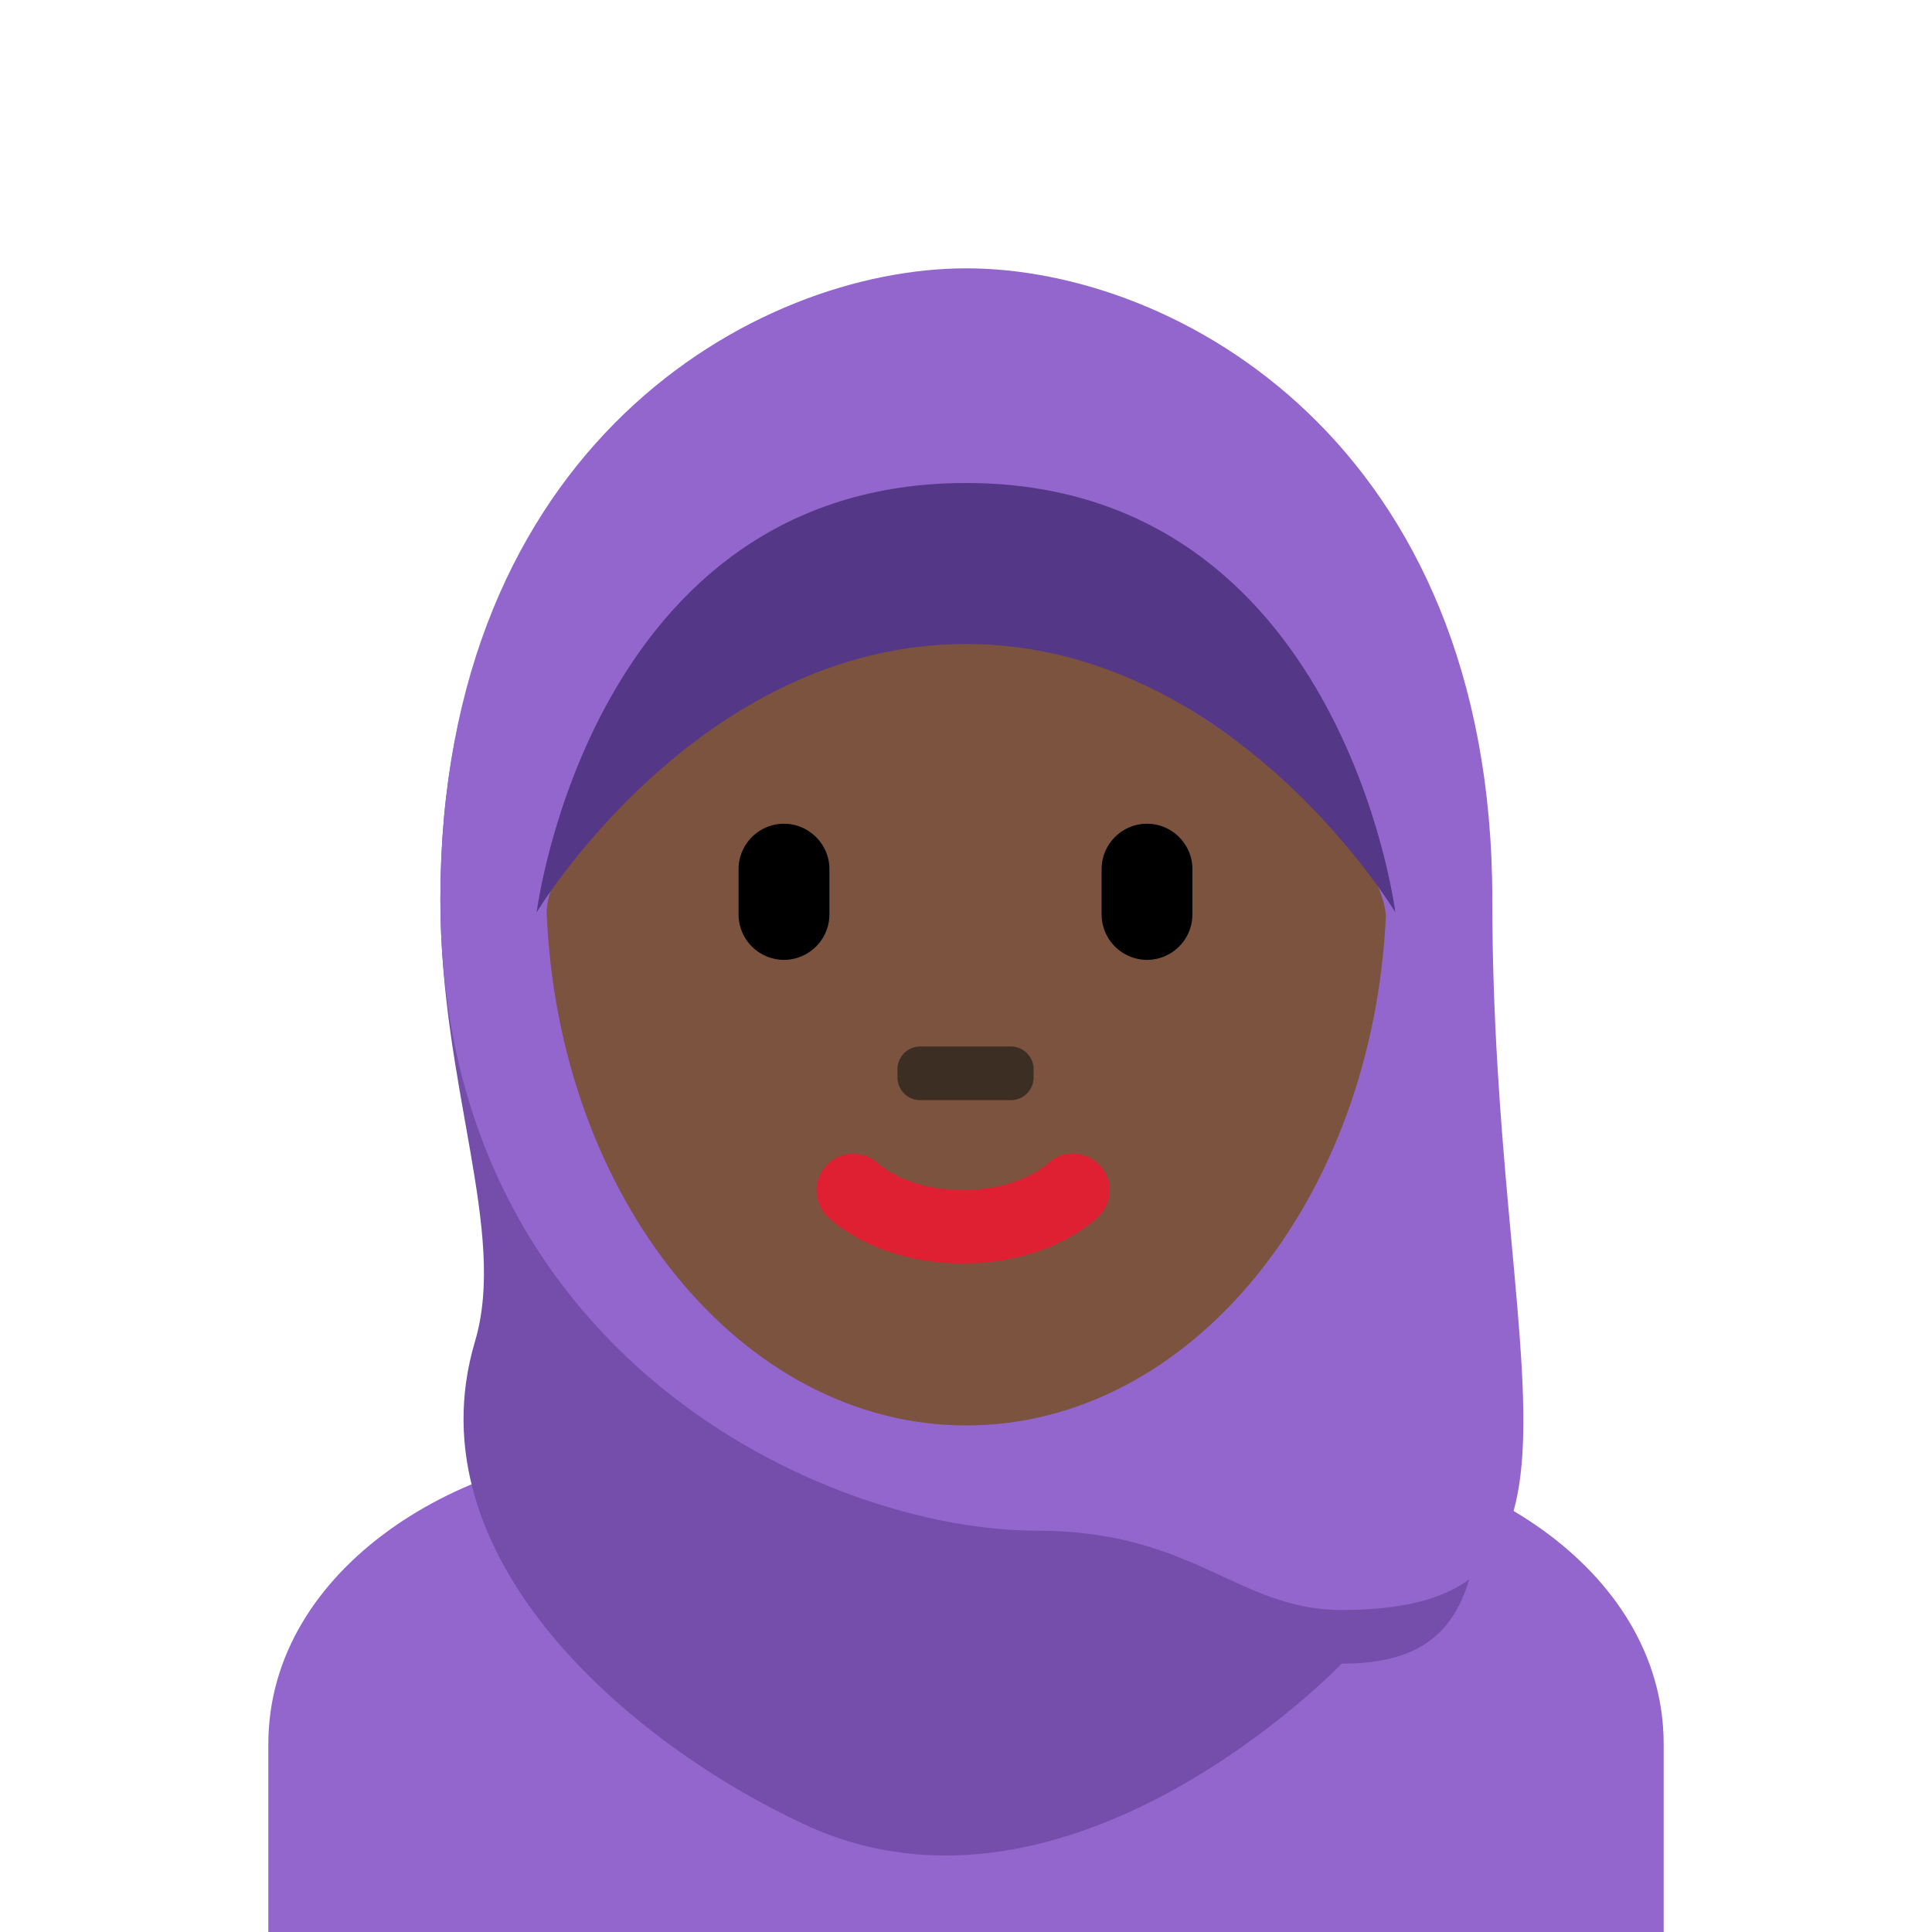
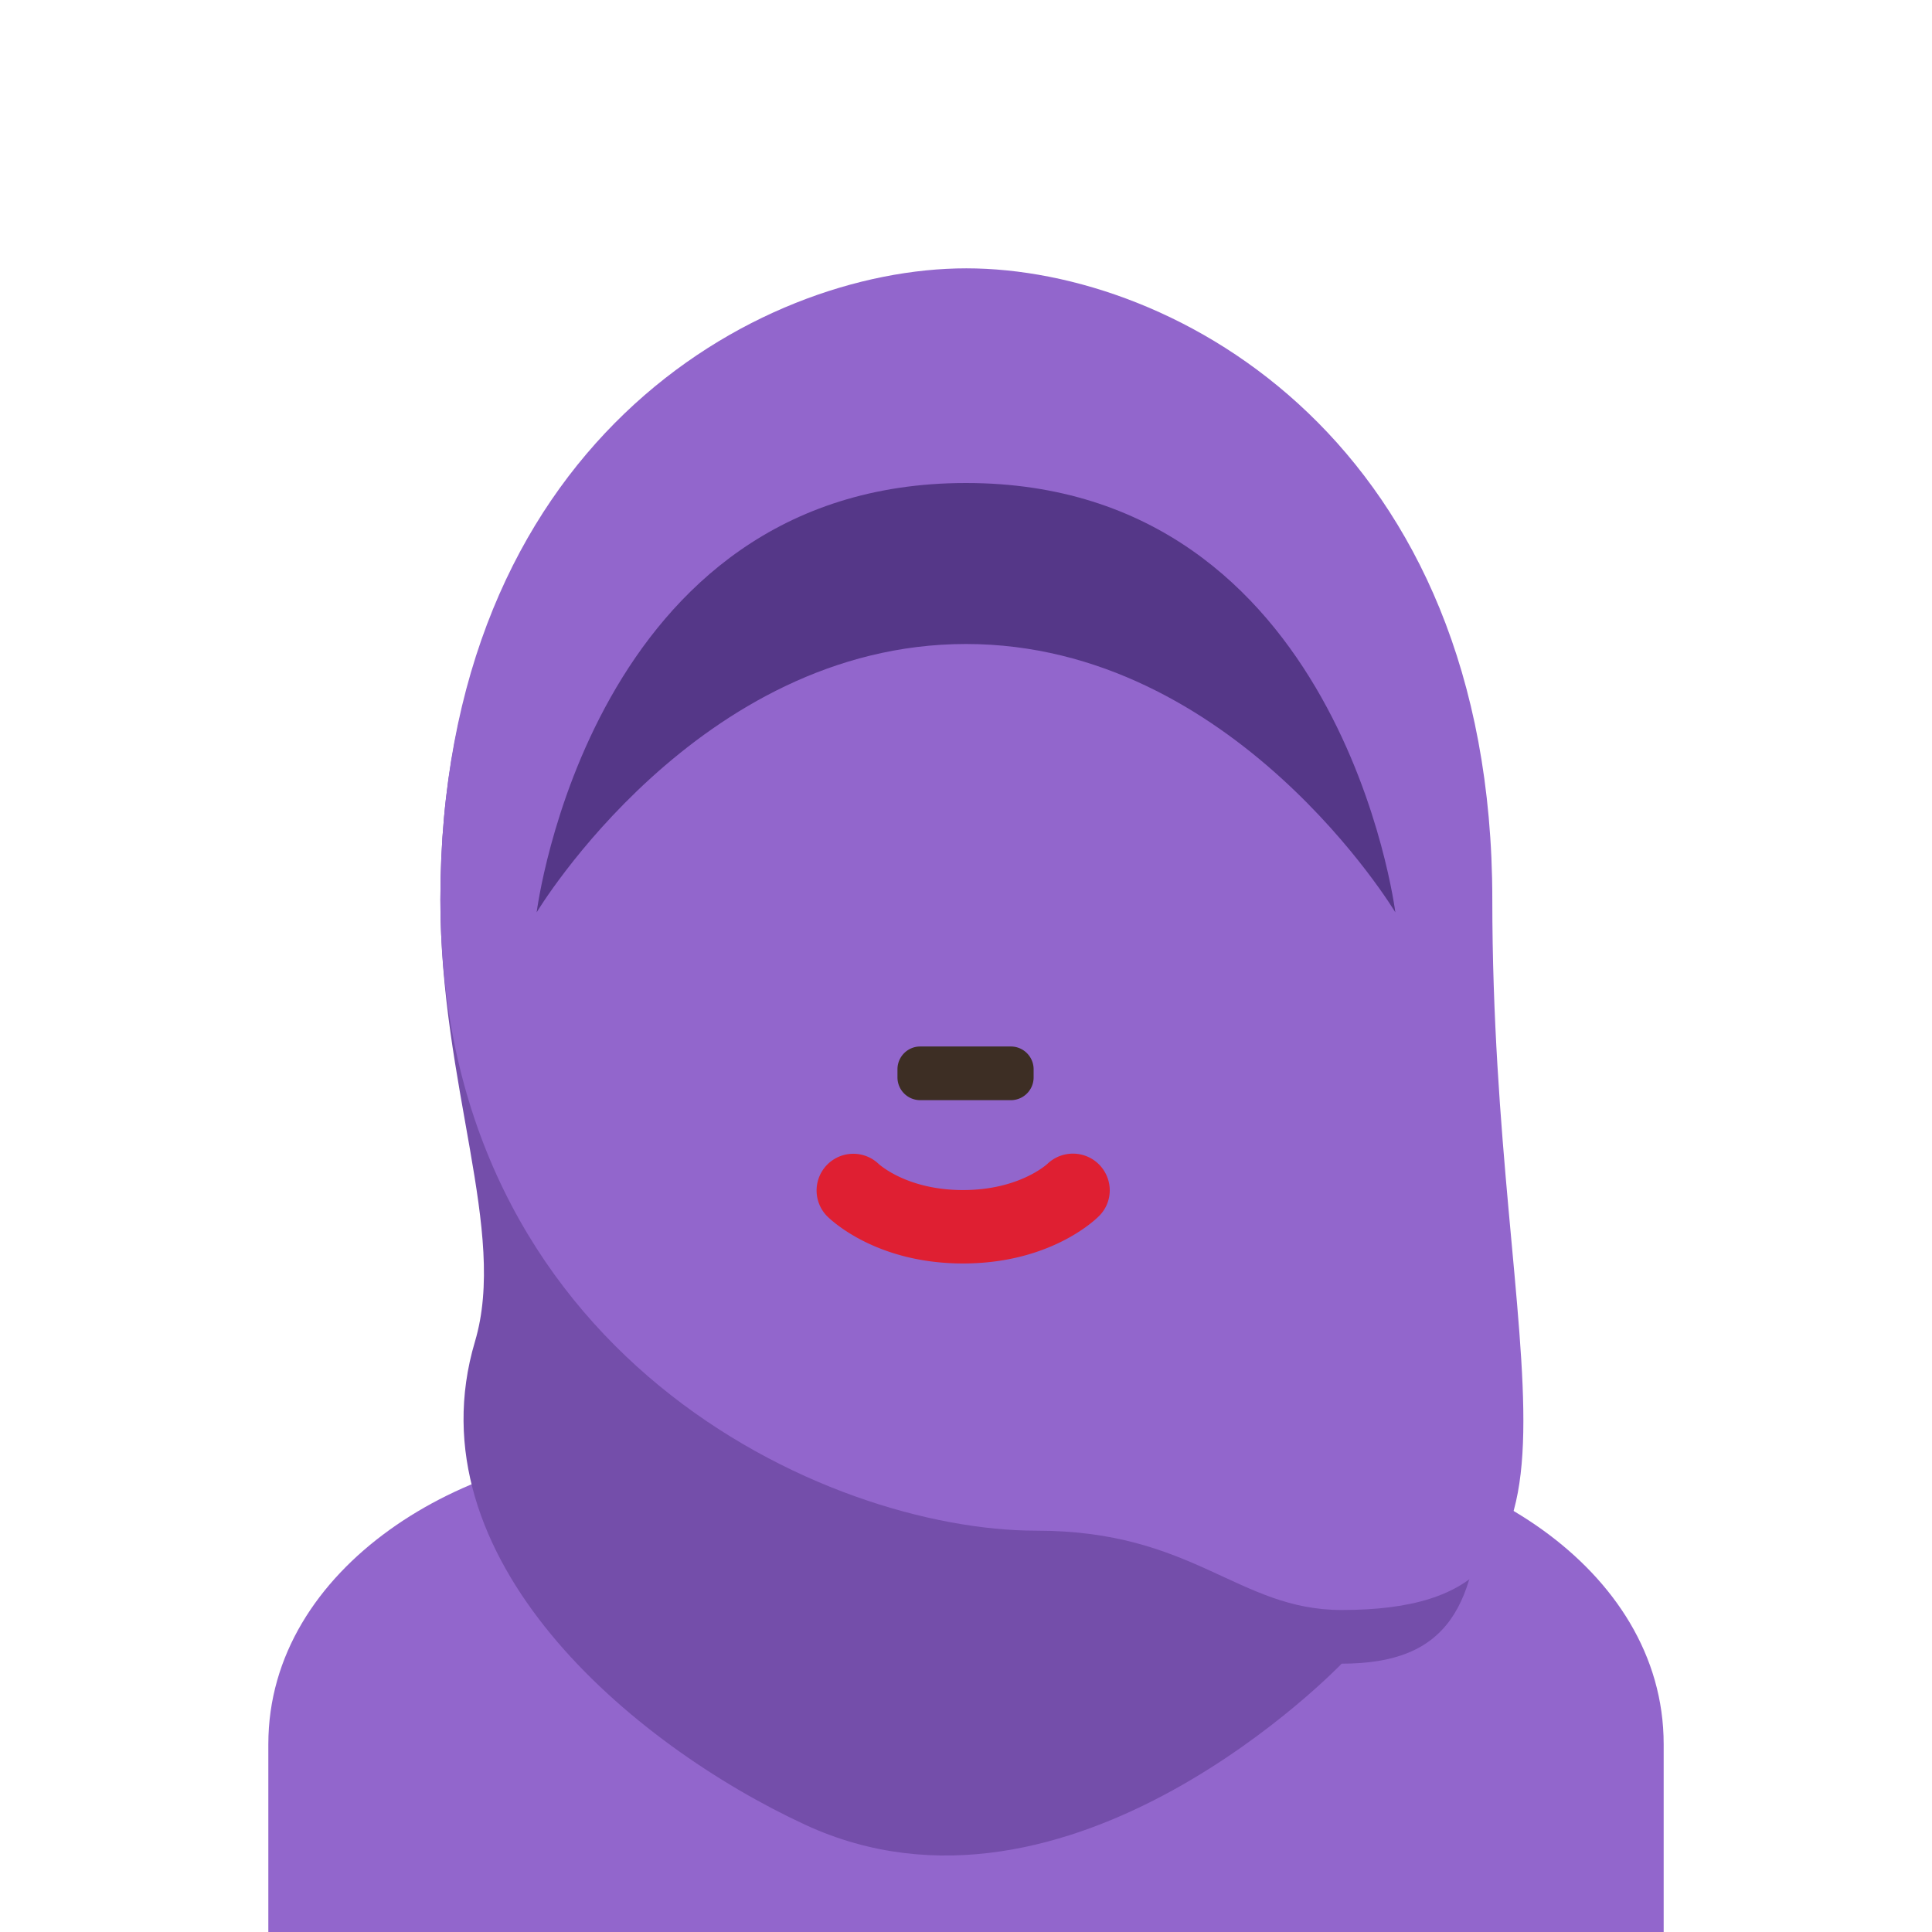
<svg xmlns="http://www.w3.org/2000/svg" width="800px" height="800px" viewBox="0 0 36 36" aria-hidden="true" role="img" class="iconify iconify--twemoji" preserveAspectRatio="xMidYMid meet">
  <path fill="#9266CC" d="M31 36v-3.5c0-3.314-3.685-5.5-7-5.5H12c-3.313 0-7 2.186-7 5.5V36h26z" />
  <path fill="#744EAA" d="M27.235 16.761c0-8.494-5.309-11.026-9.229-11.026s-9.8 2.559-9.8 11.026c0 3.489 1.255 6.182.644 8.238C7.65 29.037 11.778 32.506 15 34c4.94 2.29 10-3 10-3c3.975 0 2.235-4.248 2.235-14.239z" />
  <path fill="#9266CC" d="M27.807 16.761C27.807 8.267 21.926 5 18.006 5s-9.8 3.294-9.8 11.761c0 8.494 7.187 11.761 11.107 11.761C22.252 28.521 23.065 30 25 30c5.281 0 2.807-4.419 2.807-13.239z" />
-   <path fill="#7C533E" d="M16.904 11.166c-2.167.265-6.558 3.877-6.719 5.799c.2 5.341 3.62 9.596 7.821 9.596c4.178 0 7.583-4.208 7.818-9.507c-.23-2.372-6.919-6.133-8.92-5.888z" />
  <path fill="#DF1F32" d="M17.944 23.543c-1.605 0-2.446-.794-2.536-.885a.684.684 0 0 1 .96-.974c.035.032.553.491 1.576.491c1.039 0 1.557-.473 1.577-.492a.688.688 0 0 1 .963.02c.26.269.26.691-.004.955c-.089.091-.929.885-2.536.885" />
-   <path d="M14.608 17.886a.849.849 0 0 1-.846-.846v-.845c0-.465.381-.846.846-.846s.847.381.847.846v.845a.85.85 0 0 1-.847.846m6.765 0a.849.849 0 0 1-.846-.846v-.845c0-.465.381-.846.846-.846c.465 0 .846.381.846.846v.845a.849.849 0 0 1-.846.846" fill="#000000" />
  <path fill="#3D2E24" d="M18.837 20.5h-1.691a.424.424 0 0 1-.423-.423v-.153c0-.233.189-.424.423-.424h1.691c.232 0 .423.19.423.424v.153a.424.424 0 0 1-.423.423" />
  <path fill="#553788" d="M10 17s3-5 8-5s8 5 8 5s-1-8-8-8s-8 8-8 8z" />
</svg>